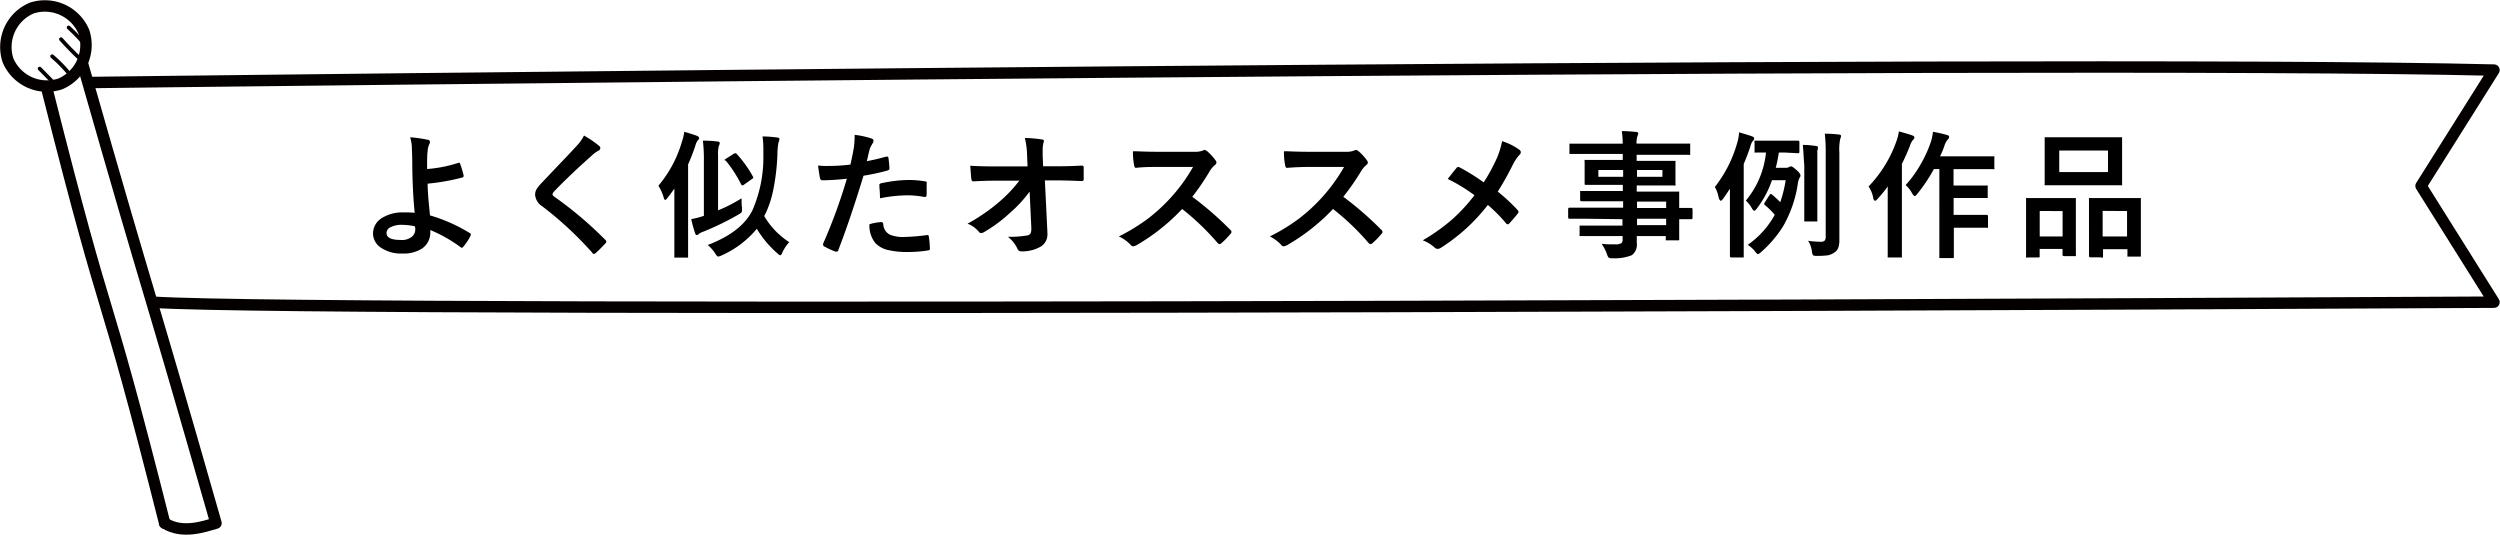
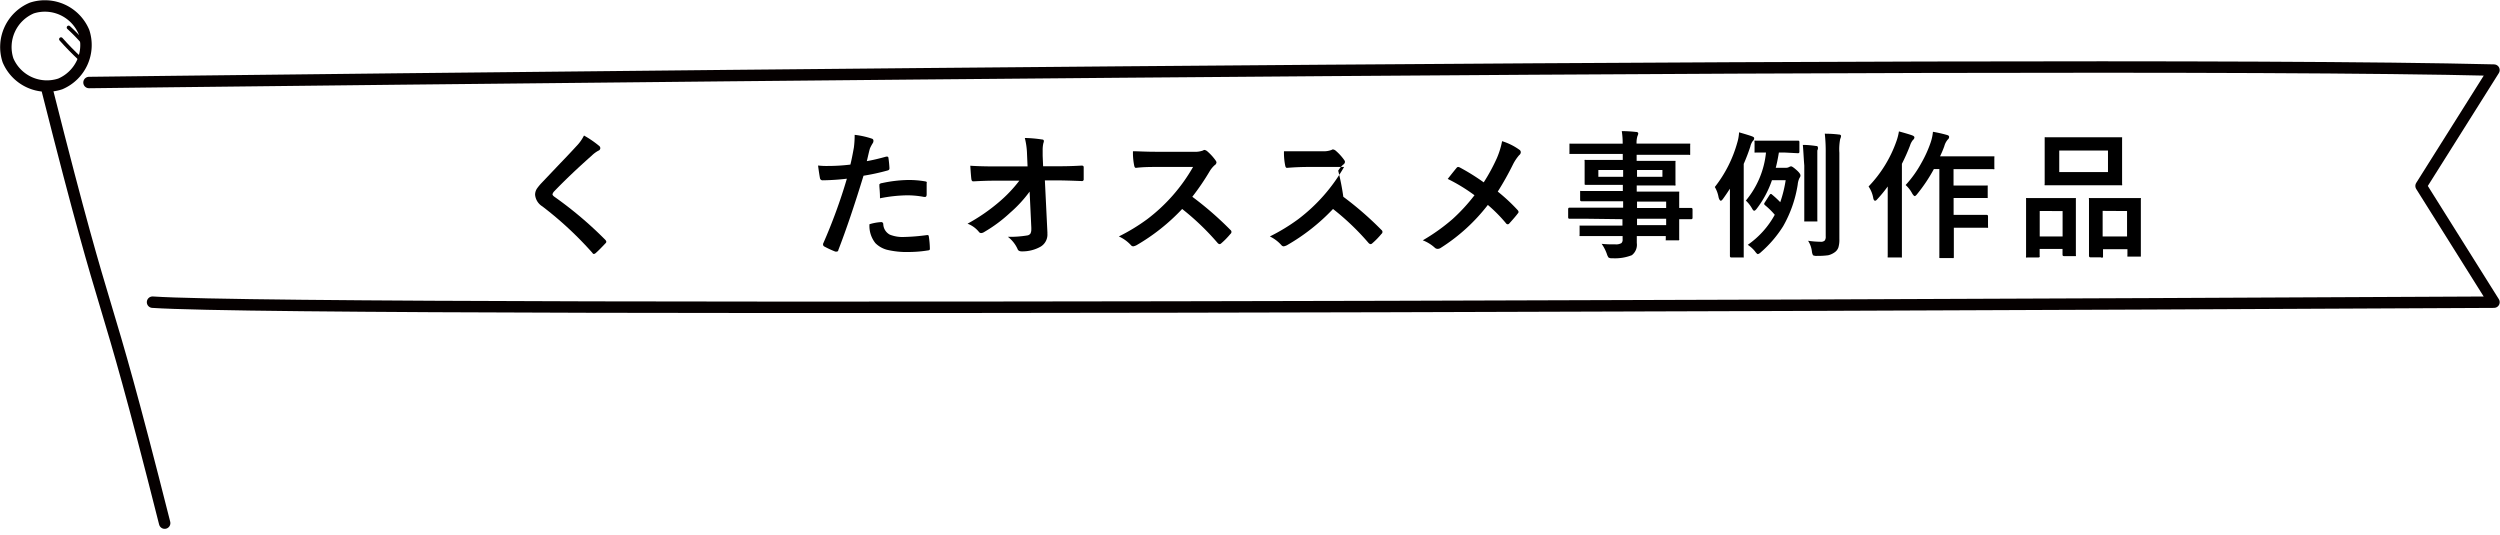
<svg xmlns="http://www.w3.org/2000/svg" viewBox="0 0 327.79 70.1">
  <defs>
    <style>.cls-1,.cls-2{fill:none;stroke:#050000;stroke-linecap:round;stroke-linejoin:round;}.cls-1{stroke-width:1.5px;}.cls-2{stroke-width:0.5px;}</style>
  </defs>
  <title>postTitle1</title>
  <g id="レイヤー_2" data-name="レイヤー 2">
    <g id="レイヤー_1-2" data-name="レイヤー 1">
-       <path d="M56,22.16a17.61,17.61,0,0,0,4.11-.81h.08c.06,0,.11,0,.14.12A14.18,14.18,0,0,1,60.79,23s0,.06,0,.09a.2.2,0,0,1-.16.18,27.67,27.67,0,0,1-4.56.81c0,1.09.14,2.48.31,4.16a21.47,21.47,0,0,1,5.22,2.32.19.19,0,0,1,.12.16.3.3,0,0,1,0,.14,7,7,0,0,1-1,1.52.31.31,0,0,1-.17.11.22.22,0,0,1-.13-.06,18.82,18.82,0,0,0-4-2.27,3.81,3.81,0,0,1,0,.41,2.52,2.52,0,0,1-1.06,2,4.39,4.39,0,0,1-2.58.67,4.68,4.68,0,0,1-2.87-.79,2.22,2.22,0,0,1-1-1.85,2.38,2.38,0,0,1,1.28-2.08,5,5,0,0,1,2.67-.67,13.08,13.08,0,0,1,1.51.05q-.26-2.61-.31-5.78c0-.43,0-1.26-.05-2.48A5.67,5.67,0,0,0,53.78,18a15.73,15.73,0,0,1,2.3.33c.2,0,.29.14.29.3a.51.51,0,0,1-.08.27,2.34,2.34,0,0,0-.22,1C56,20.25,56,21,56,22.16Zm-1.6,7.51a8.89,8.89,0,0,0-1.66-.19,3.11,3.11,0,0,0-1.57.33.83.83,0,0,0-.49.74c0,.61.61.91,1.85.91A2.06,2.06,0,0,0,54.05,31a1.25,1.25,0,0,0,.4-.94v-.1Z" />
      <path d="M76.57,17.77a13.24,13.24,0,0,1,2,1.37.37.37,0,0,1,.14.28.36.36,0,0,1-.26.34,3.9,3.9,0,0,0-.86.64c-2,1.77-3.61,3.32-4.91,4.67a.89.89,0,0,0-.24.4c0,.09.08.2.24.32a49.88,49.88,0,0,1,6.7,5.67.51.51,0,0,1,.12.24.33.33,0,0,1-.12.21c-.49.52-.9.94-1.25,1.25a.53.53,0,0,1-.25.14c-.05,0-.12,0-.22-.16a46.39,46.39,0,0,0-6.55-6.08,2,2,0,0,1-.95-1.52,1.48,1.48,0,0,1,.26-.84A6.83,6.83,0,0,1,71,24l2.44-2.57c.9-.93,1.61-1.69,2.14-2.27A5.47,5.47,0,0,0,76.57,17.77Z" />
-       <path d="M89.72,17.28q1.16.33,1.68.54.27.13.27.27a.48.48,0,0,1-.19.33,2.05,2.05,0,0,0-.32.72,25,25,0,0,1-.94,2.42v9.31l0,2.74c0,.09,0,.15,0,.17s-.07,0-.16,0H88.58c-.09,0-.15,0-.16,0a.28.28,0,0,1,0-.16l0-2.74V26.73c0-.85,0-1.5,0-2-.28.4-.58.81-.9,1.22-.13.17-.23.26-.31.26s-.12-.1-.19-.31a6.28,6.28,0,0,0-.69-1.55,15.85,15.85,0,0,0,3.08-5.76A6.75,6.75,0,0,0,89.72,17.28ZM97.23,26c0,.41,0,.82.06,1.24a3.23,3.23,0,0,1,0,.35.41.41,0,0,1-.12.31,2.55,2.55,0,0,1-.36.24,36.6,36.6,0,0,1-4.68,2.27,1.55,1.55,0,0,0-.53.29.29.29,0,0,1-.24.12c-.1,0-.17-.08-.22-.24a18.32,18.32,0,0,1-.51-1.85,11.67,11.67,0,0,0,1.66-.43l0-7.15a21.17,21.17,0,0,0-.13-2.71q1.09,0,1.92.12c.19,0,.29.09.29.2a1,1,0,0,1-.12.38,4.2,4.2,0,0,0-.1,1.25v.73l0,6.46A19.45,19.45,0,0,0,97.23,26Zm-4.45,6.13q4.48-1.71,5.88-4.57a17.31,17.31,0,0,0,1.43-7.11c0-.34,0-.65,0-.91a12.13,12.13,0,0,0-.11-1.65c.73,0,1.37.07,1.92.14.2,0,.3.09.3.22a2.08,2.08,0,0,1-.13.45,9.09,9.09,0,0,0-.14,1.58,28.28,28.28,0,0,1-.51,4.44,13.4,13.4,0,0,1-1,3.18l-.22.43a10.3,10.3,0,0,0,3.28,3.42,5.27,5.27,0,0,0-.9,1.36q-.15.36-.27.36c-.08,0-.2-.08-.37-.24A13.5,13.5,0,0,1,99.23,30,12.75,12.75,0,0,1,94.6,33.5a1.87,1.87,0,0,1-.43.14c-.1,0-.23-.13-.38-.39A5,5,0,0,0,92.78,32.11Zm3.77-12a15.61,15.61,0,0,1,2.16,3,.37.37,0,0,1,.06.15c0,.06-.08.14-.23.23l-1,.71a.35.35,0,0,1-.22.09s-.11-.06-.17-.18a15.84,15.84,0,0,0-2-3.08A.19.19,0,0,1,95,21c0-.05.06-.11.19-.19l1-.64a.45.45,0,0,1,.22-.08A.29.29,0,0,1,96.55,20.14Z" />
      <path d="M113.65,21.13c.74-.13,1.6-.33,2.56-.6l.09,0a.18.18,0,0,1,.19.19c.07.48.11.91.13,1.3v.07q0,.21-.27.27a28.17,28.17,0,0,1-3.13.68q-1.78,5.82-3.3,9.74c0,.14-.12.21-.22.21l-.17,0a12.35,12.35,0,0,1-1.45-.67.28.28,0,0,1-.16-.26.18.18,0,0,1,0-.1,71.33,71.33,0,0,0,3.12-8.53,29.93,29.93,0,0,1-3.15.21.34.34,0,0,1-.38-.29c-.06-.32-.15-.87-.25-1.65a9.79,9.79,0,0,0,1.33.06,24.17,24.17,0,0,0,2.91-.18c.14-.55.29-1.3.46-2.25a12.83,12.83,0,0,0,.1-1.65,10.91,10.91,0,0,1,2.26.5.27.27,0,0,1,.2.29.51.51,0,0,1-.08.29,4.9,4.9,0,0,0-.38.71c-.07.23-.15.57-.25,1S113.69,21,113.65,21.13ZM114,29.4a6.57,6.57,0,0,1,1.53-.28.26.26,0,0,1,.28.26,1.63,1.63,0,0,0,.87,1.39,4.5,4.5,0,0,0,1.88.3,26.08,26.08,0,0,0,3-.25h.06c.09,0,.15.06.16.17a11.42,11.42,0,0,1,.14,1.57.34.34,0,0,1,0,.09c0,.12-.1.18-.29.19a16,16,0,0,1-2.45.2,11,11,0,0,1-2.92-.3,3.39,3.39,0,0,1-1.48-.86A3.62,3.62,0,0,1,114,29.4ZM115.38,26c0-.85-.08-1.39-.08-1.63s0-.22.07-.26a.42.42,0,0,1,.26-.1,17.21,17.21,0,0,1,3.5-.41,12.43,12.43,0,0,1,2.11.17.71.71,0,0,1,.26.08.27.27,0,0,1,0,.19c0,.25,0,.53,0,.83s0,.38,0,.61-.07.34-.21.34l-.14,0a11.63,11.63,0,0,0-2.23-.21A19.16,19.16,0,0,0,115.38,26Z" />
      <path d="M135,25.12a16.66,16.66,0,0,1-2.54,2.76,18.91,18.91,0,0,1-3.4,2.53.86.86,0,0,1-.41.15.37.37,0,0,1-.31-.17,3.49,3.49,0,0,0-1.48-1.06A24.08,24.08,0,0,0,131,26.48a17.9,17.9,0,0,0,2.65-2.79l-3.15,0q-1.32,0-2.88.09c-.15,0-.23-.09-.26-.31s-.08-.79-.14-1.74c.91.06,2,.09,3.23.09h4.28l-.07-1.6a9.6,9.6,0,0,0-.29-2.13,17.1,17.1,0,0,1,2.27.2c.16,0,.23.1.23.21a1.06,1.06,0,0,1-.07.28,4,4,0,0,0-.09.94c0,.18,0,.42,0,.71l.06,1.37h1.56c.86,0,2,0,3.49-.09.18,0,.27.07.27.22s0,.52,0,.77,0,.52,0,.79a.22.22,0,0,1-.25.25c-1.47-.06-2.62-.09-3.46-.09H137l.33,6.77a1.41,1.41,0,0,1,0,.2,1.84,1.84,0,0,1-.87,1.71,4.85,4.85,0,0,1-2.49.63c-.29,0-.48-.1-.55-.31a4.2,4.2,0,0,0-1.27-1.6,14,14,0,0,0,2.54-.18.62.62,0,0,0,.42-.25,1.23,1.23,0,0,0,.11-.59,1.41,1.41,0,0,0,0-.22Z" />
      <path d="M156.33,25.8a43.46,43.46,0,0,1,5,4.35.32.32,0,0,1,0,.52,10,10,0,0,1-1.2,1.23.35.35,0,0,1-.22.11.4.4,0,0,1-.25-.14A33.24,33.24,0,0,0,155,27.4a26.24,26.24,0,0,1-6,4.76,1.56,1.56,0,0,1-.41.14.41.41,0,0,1-.31-.16A4.93,4.93,0,0,0,146.7,31a24.81,24.81,0,0,0,3.73-2.27,22.65,22.65,0,0,0,6-6.84l-4.64,0c-.93,0-1.87,0-2.85.12-.11,0-.19-.09-.23-.31a8.35,8.35,0,0,1-.16-1.87c.64,0,1.66.07,3,.07h4.95a3,3,0,0,0,1.24-.17.31.31,0,0,1,.2-.07.81.81,0,0,1,.31.14,6.66,6.66,0,0,1,1.16,1.27.5.5,0,0,1,.09.22.48.48,0,0,1-.24.37,3.43,3.43,0,0,0-.65.79A31.51,31.51,0,0,1,156.33,25.8Z" />
-       <path d="M176.13,25.8a43.46,43.46,0,0,1,5,4.35.32.32,0,0,1,0,.52,10,10,0,0,1-1.2,1.23.35.35,0,0,1-.22.11.45.45,0,0,1-.26-.14,32.62,32.62,0,0,0-4.67-4.47,26.24,26.24,0,0,1-6.05,4.76,1.56,1.56,0,0,1-.41.14.41.41,0,0,1-.31-.16A4.93,4.93,0,0,0,166.5,31a24.81,24.81,0,0,0,3.73-2.27,22.65,22.65,0,0,0,6-6.84l-4.64,0q-1.4,0-2.85.12c-.11,0-.19-.09-.23-.31a8.35,8.35,0,0,1-.16-1.87c.64,0,1.66.07,3,.07h5a3,3,0,0,0,1.24-.17.31.31,0,0,1,.2-.07.81.81,0,0,1,.31.14,6.66,6.66,0,0,1,1.16,1.27.5.5,0,0,1,.09.22.48.48,0,0,1-.24.37,3.43,3.43,0,0,0-.65.79A31.51,31.51,0,0,1,176.13,25.8Z" />
+       <path d="M176.13,25.8a43.46,43.46,0,0,1,5,4.35.32.32,0,0,1,0,.52,10,10,0,0,1-1.2,1.23.35.35,0,0,1-.22.11.45.45,0,0,1-.26-.14,32.62,32.62,0,0,0-4.67-4.47,26.24,26.24,0,0,1-6.05,4.76,1.56,1.56,0,0,1-.41.14.41.41,0,0,1-.31-.16A4.93,4.93,0,0,0,166.5,31a24.81,24.81,0,0,0,3.73-2.27,22.65,22.65,0,0,0,6-6.84l-4.64,0q-1.4,0-2.85.12c-.11,0-.19-.09-.23-.31a8.35,8.35,0,0,1-.16-1.87h5a3,3,0,0,0,1.24-.17.31.31,0,0,1,.2-.07.81.81,0,0,1,.31.14,6.66,6.66,0,0,1,1.16,1.27.5.5,0,0,1,.09.22.48.48,0,0,1-.24.37,3.43,3.43,0,0,0-.65.79A31.51,31.51,0,0,1,176.13,25.8Z" />
      <path d="M194.54,23.91a24.4,24.4,0,0,0,1.73-3.19,10.71,10.71,0,0,0,.68-2.21,7.85,7.85,0,0,1,2.27,1.13.38.38,0,0,1,.18.31.49.49,0,0,1-.21.39,5.94,5.94,0,0,0-.81,1.21,38.33,38.33,0,0,1-2,3.57A23.47,23.47,0,0,1,199,27.56a.42.42,0,0,1,.11.25A.48.48,0,0,1,199,28c-.24.32-.61.75-1.1,1.29a.28.28,0,0,1-.22.12.33.33,0,0,1-.24-.16,19.68,19.68,0,0,0-2.36-2.38,24,24,0,0,1-6.16,5.62.74.74,0,0,1-.41.14.55.55,0,0,1-.35-.12,5,5,0,0,0-1.61-1,25.37,25.37,0,0,0,3.91-2.79,23.65,23.65,0,0,0,2.87-3.12,22.55,22.55,0,0,0-3.51-2.14c.66-.84,1.06-1.33,1.19-1.48a.26.26,0,0,1,.18-.09.75.75,0,0,1,.22.07A28.21,28.21,0,0,1,194.54,23.91Z" />
      <path d="M208,28.68l-2.22,0c-.12,0-.17-.06-.17-.19V27.44c0-.14.05-.21.17-.21l2.22,0h4.82v-.84h-3l-2.44,0c-.14,0-.2-.06-.2-.18v-1c0-.09,0-.15,0-.17a.42.42,0,0,1,.16,0l2.44,0h3v-.8h-2.32l-2.49,0a.28.28,0,0,1-.2-.05s0-.08,0-.17l0-.93v-1l0-.94a.31.31,0,0,1,0-.18.38.38,0,0,1,.19,0l2.49,0h2.32v-.79h-4.53l-2.29,0c-.09,0-.15,0-.17,0a.42.42,0,0,1,0-.16V19c0-.09,0-.15,0-.16a.3.3,0,0,1,.16,0l2.29,0h4.53a10,10,0,0,0-.12-1.65,18.57,18.57,0,0,1,1.87.11c.19,0,.29.09.29.19a.78.78,0,0,1-.1.34,3,3,0,0,0-.12,1h4.57l2.29,0c.1,0,.15,0,.17,0a.3.3,0,0,1,0,.16v1.14c0,.1,0,.15,0,.17a.28.28,0,0,1-.16,0l-2.29,0h-4.57v.79h2.39l2.52,0c.1,0,.16,0,.18,0a.32.32,0,0,1,0,.17l0,.94v1l0,.93a.33.33,0,0,1,0,.19.29.29,0,0,1-.17,0l-2.52,0h-2.39v.8h2.92l2.48,0c.1,0,.16,0,.17,0a.3.3,0,0,1,0,.16l0,1.57v.41l1.57,0q.18,0,.18.21v1.08c0,.13-.06.19-.18.19h-.47l-1.1,0v.91l0,1.66a.15.15,0,0,1-.2.2h-1.38c-.1,0-.15,0-.18,0s0-.07,0-.16v-.4h-3.8c0,.22,0,.52,0,.9a1.73,1.73,0,0,1-.65,1.61,6,6,0,0,1-2.54.4.86.86,0,0,1-.51-.09,1.48,1.48,0,0,1-.21-.43,5.35,5.35,0,0,0-.7-1.37,13.24,13.24,0,0,0,1.37.07h.45a1.36,1.36,0,0,0,.78-.17.63.63,0,0,0,.15-.5v-.42h-3l-2.46,0c-.1,0-.15,0-.18,0a.39.39,0,0,1,0-.18v-1c0-.1,0-.17,0-.19s.07,0,.16,0l2.46,0h3v-.84Zm1.57-5.5h3.25v-.89h-3.25Zm8.4,0v-.89h-3.33v.89Zm.49,3.25h-3.82v.84h3.82Zm-3.82,3.09h3.82v-.84h-3.82Z" />
      <path d="M224.84,24.52a16.62,16.62,0,0,0,2.95-5.84,5.62,5.62,0,0,0,.23-1.33c.83.24,1.39.41,1.68.52s.3.18.3.29a.51.51,0,0,1-.2.35,2,2,0,0,0-.31.73c-.23.7-.51,1.45-.86,2.25v9.35l0,2.75c0,.1,0,.16,0,.17s-.07,0-.16,0H227c-.12,0-.18-.07-.18-.2l0-2.75V27c0-1,0-1.73,0-2.26-.29.45-.59.9-.91,1.34-.12.16-.21.24-.29.24s-.22-.16-.29-.47A4,4,0,0,0,224.84,24.52Zm4.32,7.58a11.53,11.53,0,0,0,3.54-3.94,9.62,9.62,0,0,0-1.26-1.24c-.09-.08-.13-.14-.13-.19a.39.39,0,0,1,.07-.17l.64-1c.06-.09.12-.13.16-.13a.22.22,0,0,1,.16.08,12.54,12.54,0,0,1,1.08,1,16.4,16.4,0,0,0,.71-2.88h-1.8a12.92,12.92,0,0,1-2,3.74c-.13.17-.24.26-.33.26s-.18-.11-.3-.33a4.28,4.28,0,0,0-.79-1,11.63,11.63,0,0,0,2.64-6.3l-1,0h-.33a.29.29,0,0,1-.17,0,.51.51,0,0,1,0-.16V18.61a.29.29,0,0,1,0-.17.51.51,0,0,1,.16,0l1.77,0h2l1.76,0a.17.17,0,0,1,.19.19v1.27a.17.17,0,0,1-.19.19L234,20h-.76c-.14.85-.28,1.52-.41,2h1.33a.81.81,0,0,0,.42-.1.75.75,0,0,1,.25-.09c.13,0,.37.17.74.5s.5.55.5.69a.49.49,0,0,1-.12.32,2.46,2.46,0,0,0-.24.87,16,16,0,0,1-1.91,5.47,15.27,15.27,0,0,1-2.93,3.42.93.93,0,0,1-.38.24c-.08,0-.22-.13-.41-.4A4.18,4.18,0,0,0,229.16,32.1ZM236.38,19c.66,0,1.23.07,1.72.14.17,0,.25.07.25.17a.57.57,0,0,1,0,.24l-.07.19c0,.17,0,.81,0,1.93v4.84l0,2.36a.29.29,0,0,1,0,.17s-.07,0-.16,0h-1.38c-.09,0-.15,0-.17,0a.42.42,0,0,1,0-.16l0-2.36V21.71C236.48,20.58,236.45,19.69,236.38,19Zm.7,12.57a12.22,12.22,0,0,0,1.63.13.72.72,0,0,0,.54-.16.83.83,0,0,0,.13-.55V20.07a21.19,21.19,0,0,0-.12-2.54c.84,0,1.46.06,1.85.11.19,0,.28.09.28.2a1.13,1.13,0,0,1-.11.38,7,7,0,0,0-.11,1.82v7.59l0,3.71a3.41,3.41,0,0,1-.13,1.11,1.3,1.3,0,0,1-.5.64,2.41,2.41,0,0,1-.84.38,10,10,0,0,1-1.45.08,1.05,1.05,0,0,1-.53-.08,1.32,1.32,0,0,1-.15-.5A3.24,3.24,0,0,0,237.08,31.59Z" />
      <path d="M245,24.45a16.38,16.38,0,0,0,3.65-5.93,7,7,0,0,0,.33-1.29c1,.27,1.53.44,1.74.52s.29.17.29.27a.44.44,0,0,1-.19.33,2.19,2.19,0,0,0-.39.75,25.62,25.62,0,0,1-1.06,2.38v9.37l0,2.74c0,.09,0,.15,0,.17a.28.28,0,0,1-.16,0h-1.53c-.1,0-.15,0-.17,0a.32.32,0,0,1,0-.17l0-2.74V26.72c0-.46,0-1.22,0-2.27a16.61,16.61,0,0,1-1.35,1.65c-.12.15-.22.22-.31.22s-.18-.1-.23-.31A3.9,3.9,0,0,0,245,24.45Zm4.86-.19a14.6,14.6,0,0,0,2.08-2.92,15.51,15.51,0,0,0,1.21-2.69,6.12,6.12,0,0,0,.29-1.37,17.8,17.8,0,0,1,1.78.4c.23.05.34.14.34.26a.43.43,0,0,1-.17.35,2.2,2.2,0,0,0-.46.88,13.72,13.72,0,0,1-.56,1.33h4.71l2.22,0c.11,0,.17,0,.19,0a.31.31,0,0,1,0,.18V22a.31.31,0,0,1,0,.18.41.41,0,0,1-.19,0l-2.22,0h-2.94v2.15h2.3l2,0a.26.26,0,0,1,.18,0,.4.4,0,0,1,0,.15v1.32c0,.09,0,.14,0,.16s-.08,0-.17,0l-2,0h-2.3v2.21h2.3l2,0q.21,0,.21.18v1.33a.31.31,0,0,1,0,.18.34.34,0,0,1-.18,0l-2,0h-2.3v1l0,2.81c0,.09,0,.15-.05.17s-.07,0-.16,0h-1.52c-.1,0-.15,0-.17-.05s0-.07,0-.15l0-2.81V22.17h-.72a21,21,0,0,1-2.17,3.25c-.15.2-.27.29-.34.29s-.2-.12-.34-.36A4,4,0,0,0,249.86,24.26Z" />
      <path d="M267.24,33.76h-1.41a.29.29,0,0,1-.18,0,.31.31,0,0,1,0-.18l0-3.36V28.5l0-2.36c0-.1,0-.15,0-.17a.29.29,0,0,1,.17,0l1.9,0h2.36l1.92,0c.1,0,.16,0,.18,0s0,.08,0,.16l0,2.05v1.9l0,3.32a.34.34,0,0,1,0,.18s-.08,0-.16,0h-1.4c-.13,0-.19-.06-.19-.2v-.74h-3v.87a.36.36,0,0,1,0,.19A.32.32,0,0,1,267.24,33.76Zm.2-6.09V31h3V27.67ZM275.65,18l2.41,0c.1,0,.16,0,.18,0a.4.4,0,0,1,0,.15l0,1.68v2.61l0,1.65a.4.4,0,0,1,0,.2.35.35,0,0,1-.17,0l-2.41,0h-5l-2.4,0c-.09,0-.15,0-.17,0a.31.31,0,0,1,0-.18l0-1.65V19.84l0-1.68c0-.09,0-.15,0-.16a.28.28,0,0,1,.16,0l2.4,0ZM270,19.74v2.82h6.39V19.74Zm5.5,14h-1.41c-.12,0-.19-.07-.19-.21l0-3.37V28.5l0-2.34a.33.33,0,0,1,0-.19.24.24,0,0,1,.15,0l2,0h2.48l2,0c.1,0,.15,0,.17,0a.29.29,0,0,1,0,.17l0,2.07v1.93l0,3.31c0,.1,0,.17,0,.19s-.07,0-.16,0h-1.42c-.1,0-.16,0-.18,0a.49.49,0,0,1,0-.17v-.8h-3.2v.88c0,.1,0,.16,0,.18A.24.24,0,0,1,275.48,33.76Zm.19-6.09V31h3.2V27.67Z" />
      <path class="cls-1" d="M7.91,11A5.54,5.54,0,0,1,1.05,7.91,5.55,5.55,0,0,1,4.18,1.05,5.55,5.55,0,0,1,11,4.18,5.54,5.54,0,0,1,7.91,11" />
      <path class="cls-1" d="M6.22,11.91c8.7,34.45,6.67,22.23,15.37,56.68" />
-       <path class="cls-1" d="M10.87,8.54c9.94,34.79,7.51,25.25,17.45,60.05-1.52.43-4.36,1.48-6.73,0" />
-       <path class="cls-2" d="M5.2,9l1.89,1.92" />
-       <path class="cls-2" d="M6.84,7.38A17.71,17.71,0,0,1,9.07,9.65" />
      <path class="cls-2" d="M8,5.14c.78.88,1.61,1.73,2.47,2.53" />
      <path class="cls-2" d="M9,3.61A22,22,0,0,1,11.27,6" />
      <path class="cls-1" d="M11.67,10.82S267,7.7,327,9.19l-9.56,15.19L327,39.62s-284.47,1.52-307,0" />
    </g>
  </g>
</svg>